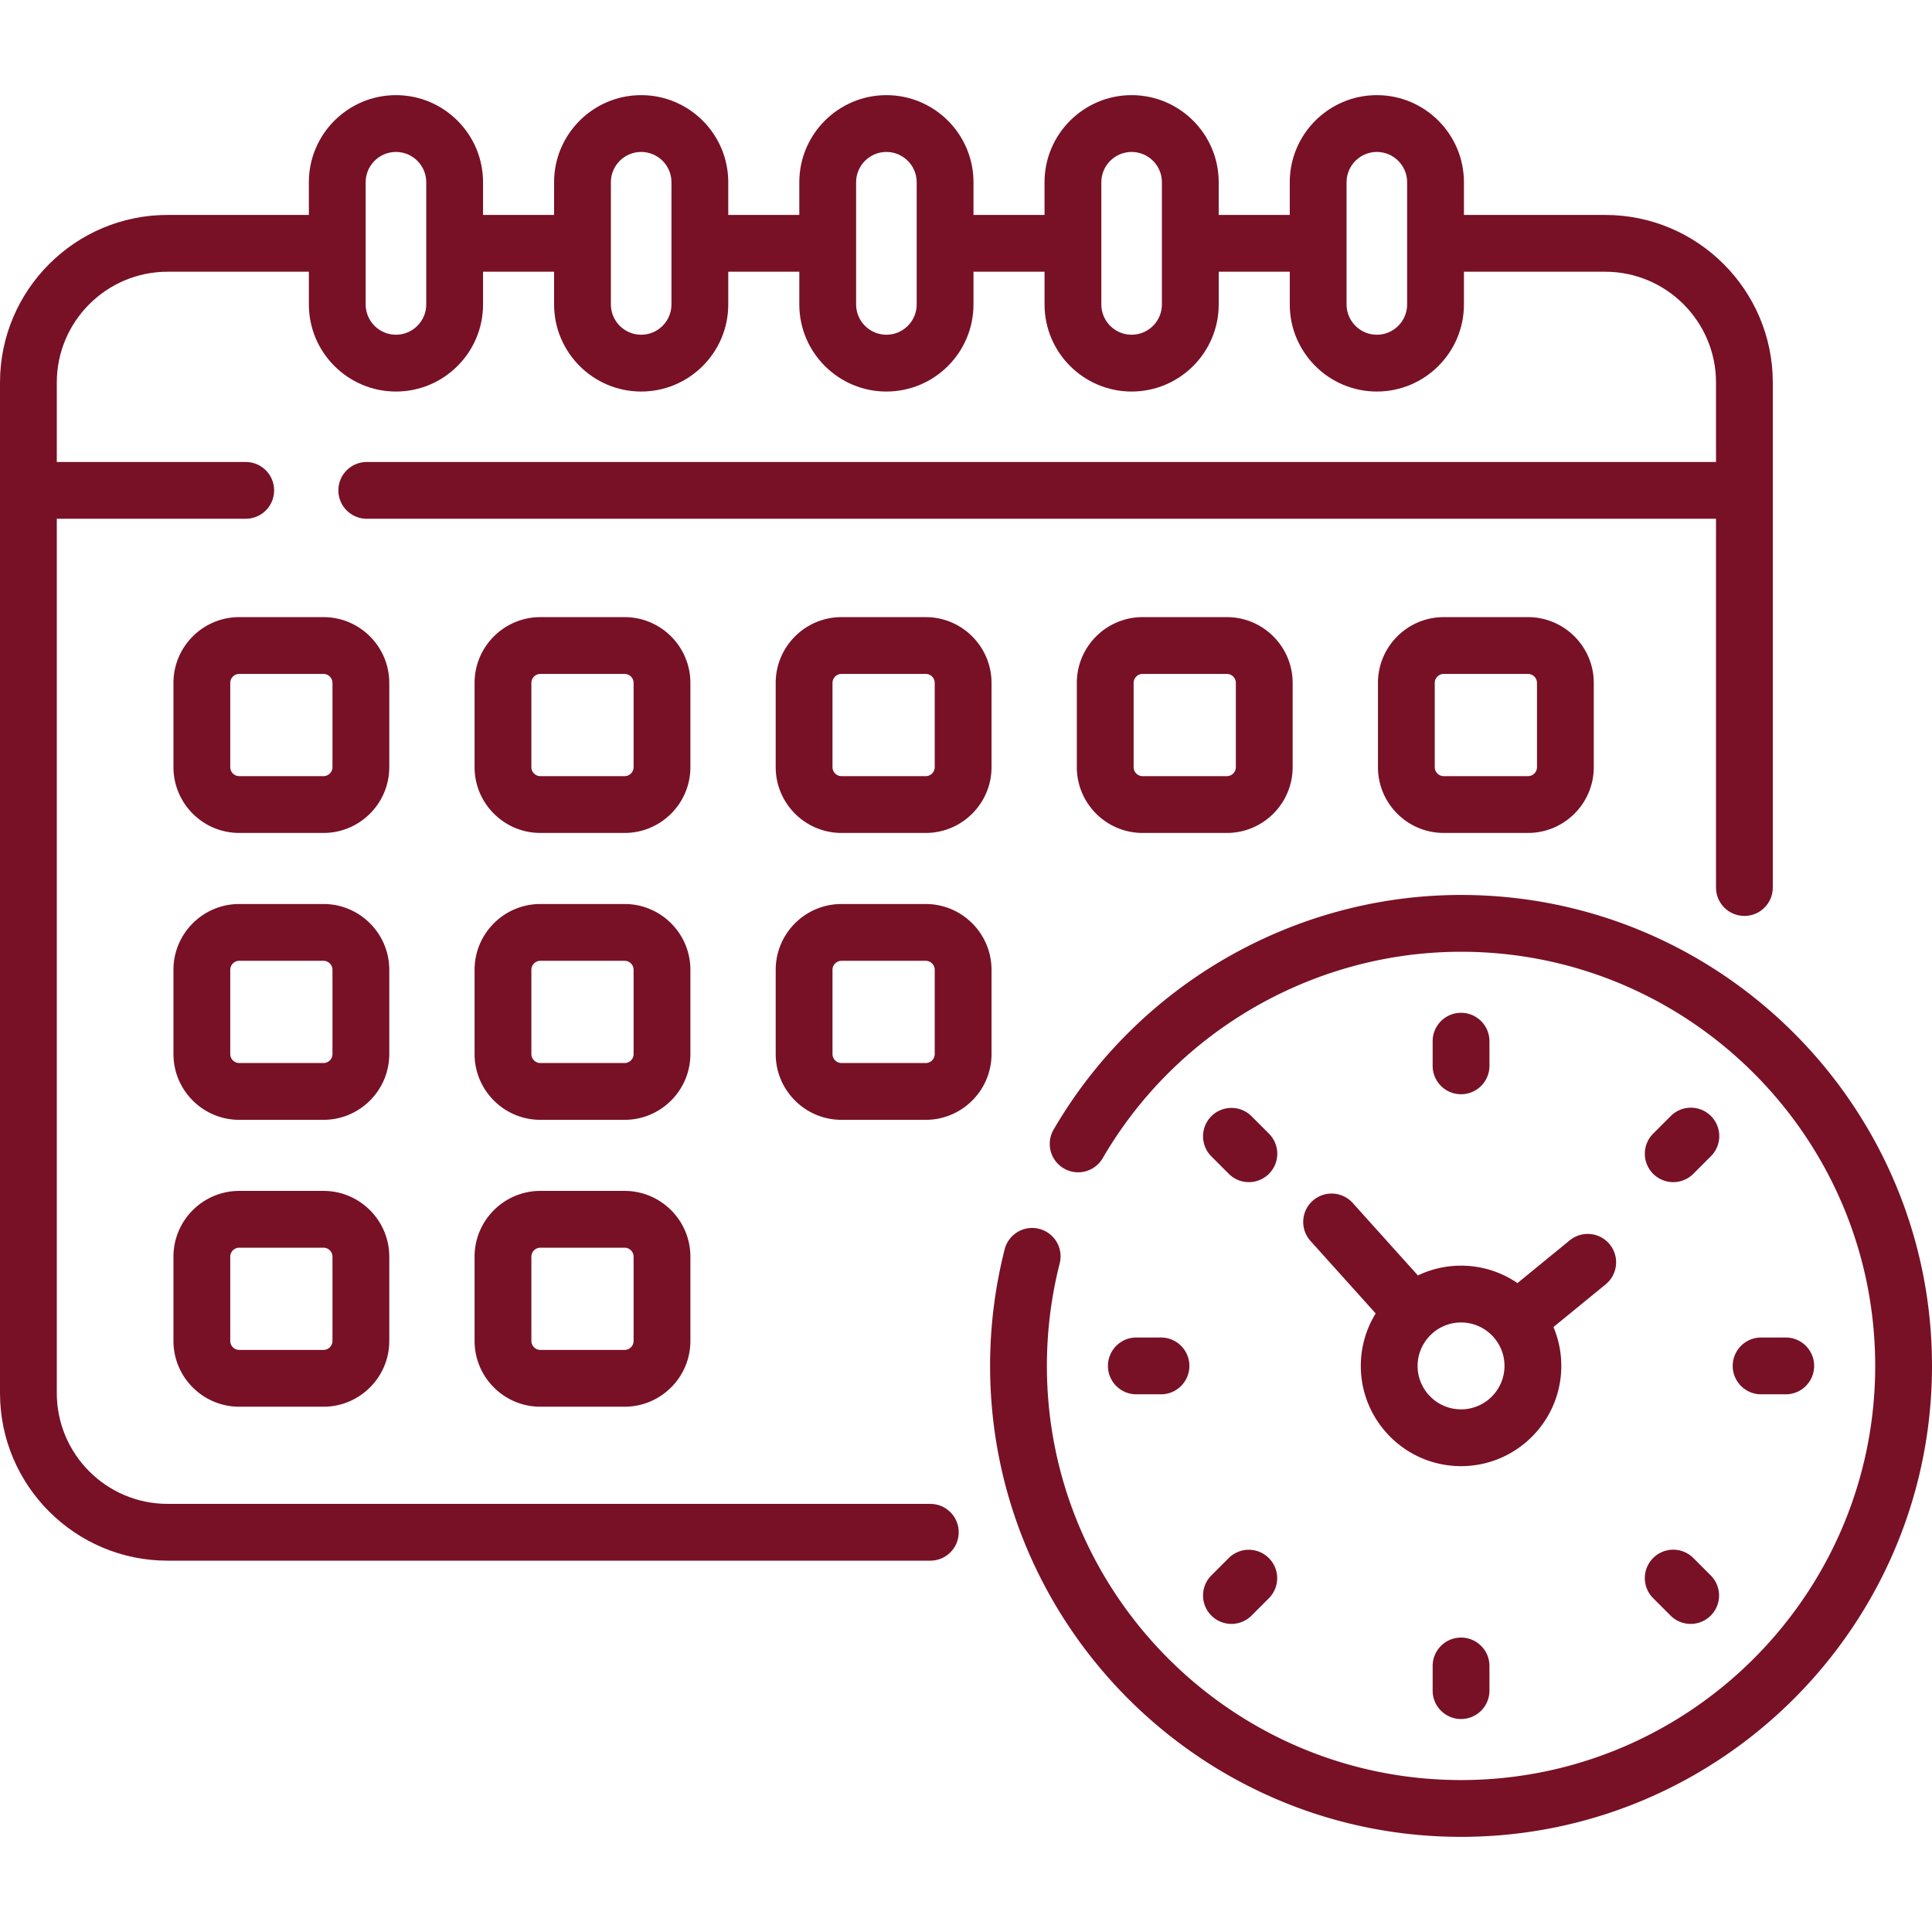
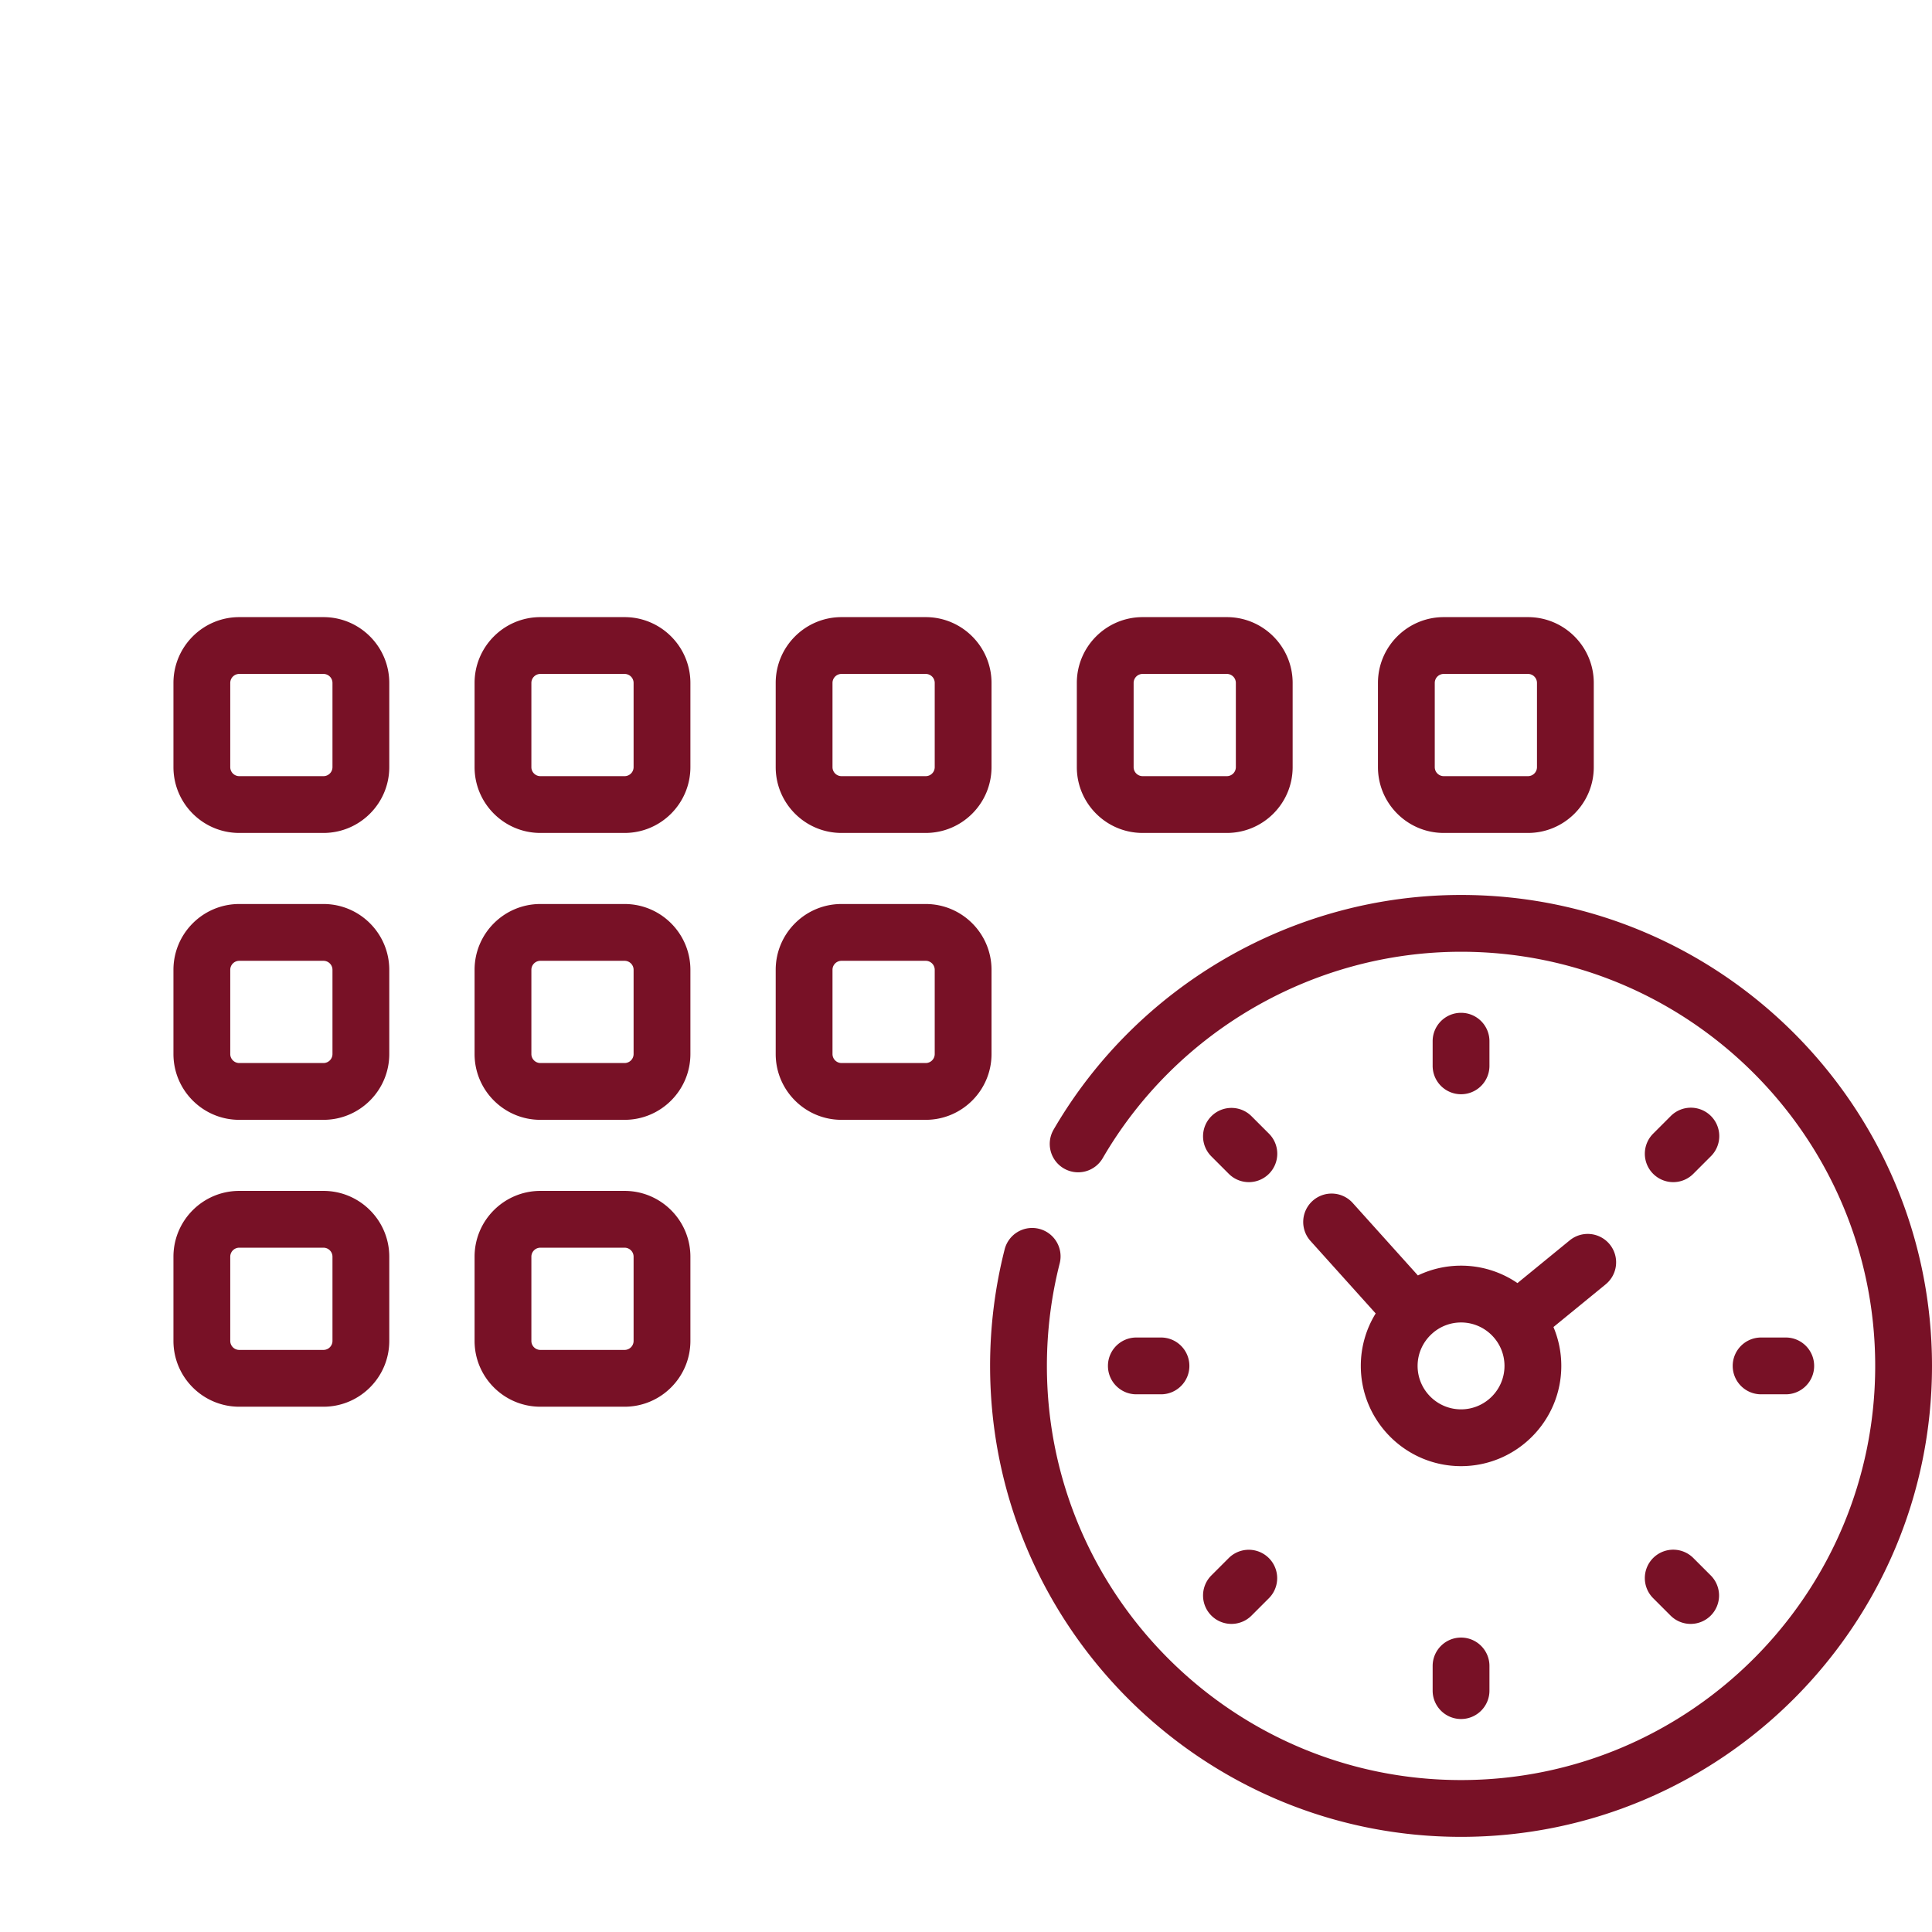
<svg xmlns="http://www.w3.org/2000/svg" version="1.1" width="512" height="512" x="0" y="0" viewBox="0 0 510.202 510.202" style="enable-background:new 0 0 512 512" xml:space="preserve" class="">
  <g>
-     <path d="M245.679 397.142H44.252C28.123 397.142 15 384.02 15 367.89V136.997h49.893c4.142 0 7.5-3.357 7.5-7.5s-3.358-7.5-7.5-7.5H15v-20.985c0-16.13 13.123-29.252 29.252-29.252h37.313v8.638c0 12.682 10.317 22.998 22.999 22.998 12.681 0 22.998-10.316 22.998-22.998V71.76h18.762v8.638c0 12.682 10.317 22.998 22.998 22.998S192.32 93.08 192.32 80.398V71.76h18.762v8.638c0 12.682 10.317 22.998 22.999 22.998 12.681 0 22.998-10.316 22.998-22.998V71.76h18.762v8.638c0 12.682 10.317 22.998 22.998 22.998s22.998-10.316 22.998-22.998V71.76H340.6v8.638c0 12.682 10.317 22.998 22.998 22.998s22.998-10.316 22.998-22.998V71.76h37.313c16.129 0 29.252 13.122 29.252 29.252v20.985H96.855c-4.142 0-7.5 3.357-7.5 7.5s3.358 7.5 7.5 7.5H453.16v97.384c0 4.143 3.358 7.5 7.5 7.5s7.5-3.357 7.5-7.5v-133.37c0-24.4-19.852-44.252-44.252-44.252h-37.313v-8.637c0-12.682-10.317-22.998-22.998-22.998s-22.998 10.316-22.998 22.998v8.637h-18.763v-8.637c0-12.682-10.317-22.998-22.998-22.998S275.84 35.441 275.84 48.123v8.637h-18.762v-8.637c0-12.682-10.317-22.998-22.998-22.998-12.682 0-22.999 10.316-22.999 22.998v8.637h-18.762v-8.637c0-12.682-10.317-22.998-22.998-22.998s-22.998 10.316-22.998 22.998v8.637h-18.762v-8.637c0-12.682-10.317-22.998-22.998-22.998-12.682 0-22.999 10.316-22.999 22.998v8.637H44.252C19.852 56.76 0 76.611 0 101.011V367.89c0 24.4 19.852 44.252 44.252 44.252h201.427c4.142 0 7.5-3.357 7.5-7.5s-3.358-7.5-7.5-7.5zm109.92-349.019c0-4.41 3.588-7.998 7.998-7.998s7.998 3.588 7.998 7.998v32.274c0 4.41-3.588 7.998-7.998 7.998s-7.998-3.588-7.998-7.998zm-64.759 0c0-4.41 3.588-7.998 7.998-7.998s7.998 3.588 7.998 7.998v32.274c0 4.41-3.588 7.998-7.998 7.998s-7.998-3.588-7.998-7.998zm-64.758 0c0-4.41 3.588-7.998 7.999-7.998s7.998 3.588 7.998 7.998v32.274c0 4.41-3.588 7.998-7.998 7.998s-7.999-3.588-7.999-7.998zm-64.759 0c0-4.41 3.588-7.998 7.998-7.998s7.998 3.588 7.998 7.998v32.274c0 4.41-3.588 7.998-7.998 7.998s-7.998-3.588-7.998-7.998zm-64.759 0c0-4.41 3.588-7.998 7.999-7.998 4.41 0 7.998 3.588 7.998 7.998v32.274c0 4.41-3.588 7.998-7.998 7.998-4.411 0-7.999-3.588-7.999-7.998z" fill="#781126" opacity="1" data-original="#000000" class="" />
    <path d="M385.833 236.34c-44.158 0-85.387 23.746-107.6 61.972a7.5 7.5 0 0 0 2.717 10.253 7.498 7.498 0 0 0 10.253-2.716c19.537-33.622 55.797-54.509 94.63-54.509 60.306 0 109.368 49.063 109.368 109.369s-49.063 109.368-109.368 109.368c-60.306 0-109.369-49.063-109.369-109.368 0-9.163 1.137-18.273 3.38-27.078a7.5 7.5 0 0 0-5.417-9.119 7.495 7.495 0 0 0-9.119 5.416 124.838 124.838 0 0 0-3.844 30.781c0 68.577 55.792 124.368 124.369 124.368s124.368-55.791 124.368-124.368S454.41 236.34 385.833 236.34z" fill="#781126" opacity="1" data-original="#000000" class="" />
    <path d="M393.333 281.467v-6.505c0-4.143-3.358-7.5-7.5-7.5s-7.5 3.357-7.5 7.5v6.505a7.5 7.5 0 0 0 15 0zM329.801 312.177a7.5 7.5 0 0 0 5.304-12.802l-4.6-4.601c-2.928-2.929-7.677-2.93-10.606-.001s-2.93 7.677-.001 10.606l4.6 4.601a7.475 7.475 0 0 0 5.303 2.197zM306.591 368.209c4.142 0 7.5-3.357 7.5-7.5s-3.358-7.5-7.5-7.5h-6.505c-4.142 0-7.5 3.357-7.5 7.5s3.358 7.5 7.5 7.5zM319.898 426.644c1.464 1.464 3.384 2.196 5.303 2.196s3.839-.732 5.303-2.196l4.6-4.6a7.5 7.5 0 0 0-10.606-10.607l-4.6 4.6a7.5 7.5 0 0 0 0 10.607zM378.333 439.951v6.505c0 4.143 3.358 7.5 7.5 7.5s7.5-3.357 7.5-7.5v-6.505c0-4.143-3.358-7.5-7.5-7.5s-7.5 3.357-7.5 7.5zM436.563 422.045l4.6 4.6c1.465 1.464 3.384 2.196 5.303 2.196s3.839-.732 5.304-2.197a7.5 7.5 0 0 0 0-10.606l-4.6-4.6a7.5 7.5 0 0 0-10.607.001 7.498 7.498 0 0 0 0 10.606zM471.58 368.209c4.142 0 7.5-3.357 7.5-7.5s-3.358-7.5-7.5-7.5h-6.505c-4.142 0-7.5 3.357-7.5 7.5s3.358 7.5 7.5 7.5zM441.866 312.177a7.478 7.478 0 0 0 5.304-2.197l4.6-4.601a7.5 7.5 0 1 0-10.607-10.605l-4.6 4.601a7.5 7.5 0 0 0 5.303 12.802zM357.286 317.746a7.5 7.5 0 1 0-11.153 10.029l17.156 19.078a26.307 26.307 0 0 0-3.927 13.855c0 14.597 11.875 26.472 26.472 26.472s26.472-11.875 26.472-26.472c0-3.638-.738-7.106-2.072-10.265l13.798-11.283a7.5 7.5 0 0 0-9.496-11.612l-13.806 11.29a26.325 26.325 0 0 0-14.896-4.602 26.3 26.3 0 0 0-11.396 2.583zm40.019 42.963c0 6.325-5.146 11.472-11.472 11.472s-11.472-5.146-11.472-11.472c0-3.361 1.462-6.379 3.772-8.479l.043-.036.046-.046a11.41 11.41 0 0 1 7.61-2.911c6.327 0 11.473 5.147 11.473 11.472zM102.799 180.347c0-9.582-7.795-17.377-17.377-17.377h-22.24c-9.582 0-17.377 7.795-17.377 17.377v22.24c0 9.582 7.795 17.377 17.377 17.377h22.24c9.582 0 17.377-7.795 17.377-17.377zm-15 22.241a2.38 2.38 0 0 1-2.377 2.377h-22.24a2.38 2.38 0 0 1-2.377-2.377v-22.24a2.38 2.38 0 0 1 2.377-2.377h22.24a2.38 2.38 0 0 1 2.377 2.377zM182.32 180.347c0-9.582-7.795-17.377-17.377-17.377h-22.24c-9.582 0-17.377 7.795-17.377 17.377v22.24c0 9.582 7.795 17.377 17.377 17.377h22.24c9.582 0 17.377-7.795 17.377-17.377zm-15 22.241a2.38 2.38 0 0 1-2.377 2.377h-22.24a2.38 2.38 0 0 1-2.377-2.377v-22.24a2.38 2.38 0 0 1 2.377-2.377h22.24a2.38 2.38 0 0 1 2.377 2.377zM222.224 162.97c-9.582 0-17.377 7.795-17.377 17.377v22.24c0 9.582 7.795 17.377 17.377 17.377h22.24c9.582 0 17.377-7.795 17.377-17.377v-22.24c0-9.582-7.795-17.377-17.377-17.377zm24.617 17.377v22.24a2.38 2.38 0 0 1-2.377 2.377h-22.24a2.38 2.38 0 0 1-2.377-2.377v-22.24a2.38 2.38 0 0 1 2.377-2.377h22.24a2.38 2.38 0 0 1 2.377 2.377zM301.745 162.97c-9.582 0-17.377 7.795-17.377 17.377v22.24c0 9.582 7.795 17.377 17.377 17.377h22.24c9.582 0 17.377-7.795 17.377-17.377v-22.24c0-9.582-7.795-17.377-17.377-17.377zm24.617 17.377v22.24a2.38 2.38 0 0 1-2.377 2.377h-22.24a2.38 2.38 0 0 1-2.377-2.377v-22.24a2.38 2.38 0 0 1 2.377-2.377h22.24a2.38 2.38 0 0 1 2.377 2.377zM381.266 162.97c-9.582 0-17.376 7.795-17.376 17.377v22.24c0 9.582 7.795 17.377 17.376 17.377h22.241c9.582 0 17.377-7.795 17.377-17.377v-22.24c0-9.582-7.795-17.377-17.377-17.377zm24.618 17.377v22.24a2.38 2.38 0 0 1-2.377 2.377h-22.241a2.378 2.378 0 0 1-2.376-2.377v-22.24a2.38 2.38 0 0 1 2.376-2.377h22.241a2.38 2.38 0 0 1 2.377 2.377zM102.799 256.108c0-9.582-7.795-17.377-17.377-17.377h-22.24c-9.582 0-17.377 7.795-17.377 17.377v22.24c0 9.582 7.795 17.377 17.377 17.377h22.24c9.582 0 17.377-7.795 17.377-17.377zm-15 22.24a2.38 2.38 0 0 1-2.377 2.377h-22.24a2.38 2.38 0 0 1-2.377-2.377v-22.24a2.38 2.38 0 0 1 2.377-2.377h22.24a2.38 2.38 0 0 1 2.377 2.377zM182.32 256.108c0-9.582-7.795-17.377-17.377-17.377h-22.24c-9.582 0-17.377 7.795-17.377 17.377v22.24c0 9.582 7.795 17.377 17.377 17.377h22.24c9.582 0 17.377-7.795 17.377-17.377zm-15 22.24a2.38 2.38 0 0 1-2.377 2.377h-22.24a2.38 2.38 0 0 1-2.377-2.377v-22.24a2.38 2.38 0 0 1 2.377-2.377h22.24a2.38 2.38 0 0 1 2.377 2.377zM261.841 256.108c0-9.582-7.795-17.377-17.377-17.377h-22.24c-9.582 0-17.377 7.795-17.377 17.377v22.24c0 9.582 7.795 17.377 17.377 17.377h22.24c9.582 0 17.377-7.795 17.377-17.377zm-15 22.24a2.38 2.38 0 0 1-2.377 2.377h-22.24a2.38 2.38 0 0 1-2.377-2.377v-22.24a2.38 2.38 0 0 1 2.377-2.377h22.24a2.38 2.38 0 0 1 2.377 2.377zM85.422 314.492h-22.24c-9.582 0-17.377 7.795-17.377 17.377v22.24c0 9.582 7.795 17.377 17.377 17.377h22.24c9.582 0 17.377-7.795 17.377-17.377v-22.24c0-9.582-7.795-17.377-17.377-17.377zm2.377 39.617a2.38 2.38 0 0 1-2.377 2.377h-22.24a2.38 2.38 0 0 1-2.377-2.377v-22.24a2.38 2.38 0 0 1 2.377-2.377h22.24a2.38 2.38 0 0 1 2.377 2.377zM164.943 314.492h-22.24c-9.582 0-17.377 7.795-17.377 17.377v22.24c0 9.582 7.795 17.377 17.377 17.377h22.24c9.582 0 17.377-7.795 17.377-17.377v-22.24c0-9.582-7.795-17.377-17.377-17.377zm2.377 39.617a2.38 2.38 0 0 1-2.377 2.377h-22.24a2.38 2.38 0 0 1-2.377-2.377v-22.24a2.38 2.38 0 0 1 2.377-2.377h22.24a2.38 2.38 0 0 1 2.377 2.377z" fill="#781126" opacity="1" data-original="#000000" class="" />
  </g>
</svg>